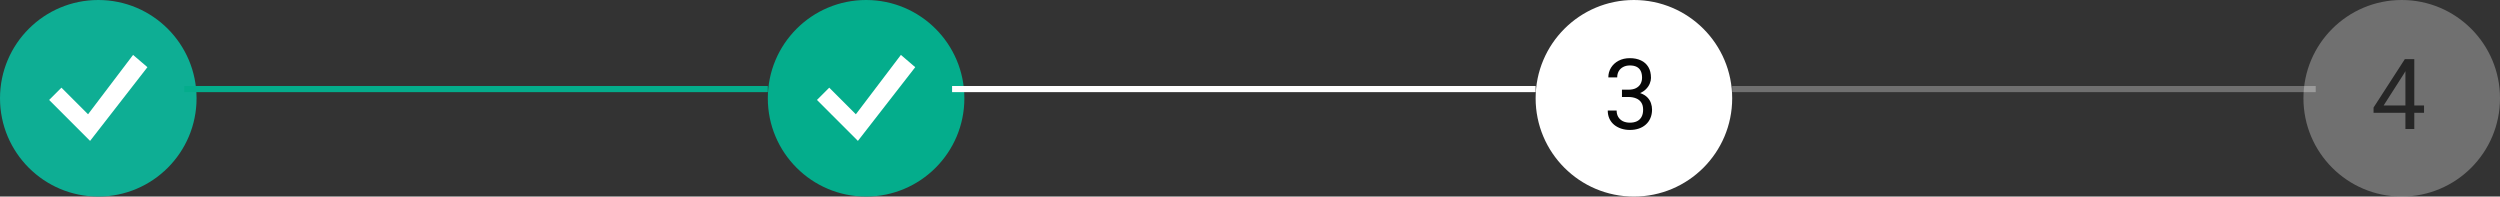
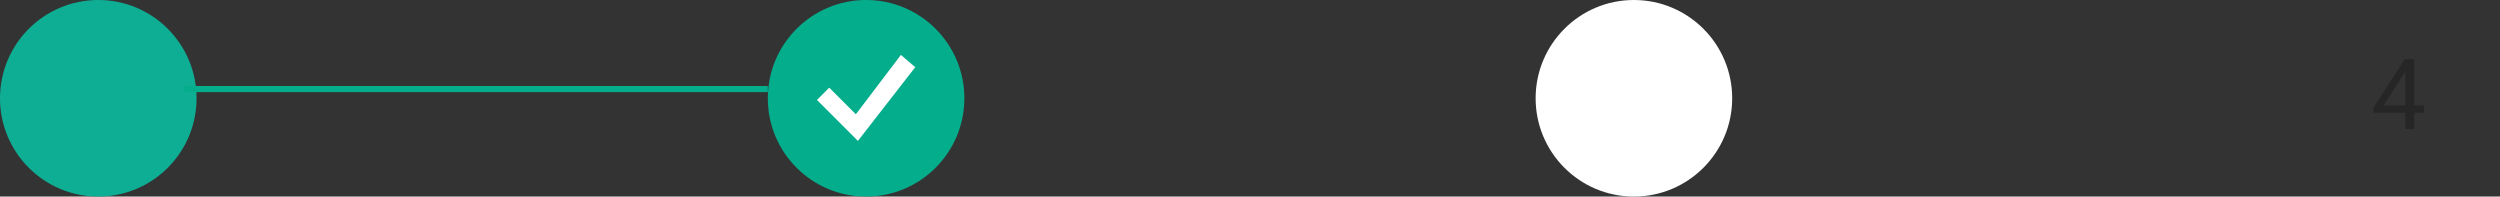
<svg xmlns="http://www.w3.org/2000/svg" width="407" height="32" viewBox="0 0 407 32" fill="none">
  <rect x="0" y="0" width="407" height="32" fill="#333333" stroke="none" />
  <circle cx="16" cy="16" r="16" fill="#0EAE94" />
  <circle cx="141" cy="16" r="16" fill="#04AD8C" />
  <circle cx="266" cy="16" r="16" fill="white" />
-   <path d="M264.055 14.602H265.086C265.591 14.602 266.008 14.518 266.336 14.352C266.669 14.18 266.917 13.948 267.078 13.656C267.245 13.359 267.328 13.026 267.328 12.656C267.328 12.219 267.255 11.852 267.109 11.555C266.964 11.258 266.745 11.034 266.453 10.883C266.161 10.732 265.792 10.656 265.344 10.656C264.938 10.656 264.578 10.737 264.266 10.898C263.958 11.055 263.716 11.279 263.539 11.57C263.367 11.862 263.281 12.206 263.281 12.602H261.836C261.836 12.023 261.982 11.497 262.273 11.023C262.565 10.55 262.974 10.172 263.5 9.891C264.031 9.609 264.646 9.469 265.344 9.469C266.031 9.469 266.633 9.591 267.148 9.836C267.664 10.075 268.065 10.435 268.352 10.914C268.638 11.388 268.781 11.979 268.781 12.688C268.781 12.974 268.714 13.281 268.578 13.609C268.448 13.932 268.242 14.234 267.961 14.516C267.685 14.797 267.326 15.029 266.883 15.211C266.44 15.388 265.909 15.477 265.289 15.477H264.055V14.602ZM264.055 15.789V14.922H265.289C266.013 14.922 266.612 15.008 267.086 15.18C267.56 15.352 267.932 15.581 268.203 15.867C268.479 16.154 268.672 16.469 268.781 16.812C268.896 17.151 268.953 17.49 268.953 17.828C268.953 18.359 268.862 18.831 268.68 19.242C268.503 19.654 268.25 20.003 267.922 20.289C267.599 20.576 267.219 20.792 266.781 20.938C266.344 21.083 265.867 21.156 265.352 21.156C264.857 21.156 264.391 21.086 263.953 20.945C263.521 20.805 263.138 20.602 262.805 20.336C262.471 20.065 262.211 19.734 262.023 19.344C261.836 18.948 261.742 18.497 261.742 17.992H263.188C263.188 18.388 263.273 18.734 263.445 19.031C263.622 19.328 263.872 19.56 264.195 19.727C264.523 19.888 264.909 19.969 265.352 19.969C265.794 19.969 266.174 19.893 266.492 19.742C266.815 19.586 267.062 19.352 267.234 19.039C267.411 18.727 267.5 18.333 267.5 17.859C267.5 17.385 267.401 16.997 267.203 16.695C267.005 16.388 266.724 16.162 266.359 16.016C266 15.865 265.576 15.789 265.086 15.789H264.055Z" fill="#070707" />
  <g opacity="0.3">
-     <circle cx="391" cy="16" r="16" fill="white" />
    <path d="M394.633 17.172V18.359H386.414V17.508L391.508 9.625H392.688L391.422 11.906L388.055 17.172H394.633ZM393.047 9.625V21H391.602V9.625H393.047Z" fill="#070707" />
  </g>
  <line x1="30" y1="14.5" x2="125" y2="14.5" stroke="#04AD8C" />
-   <line x1="155" y1="14.5" x2="250" y2="14.5" stroke="white" />
-   <line opacity="0.3" x1="282" y1="14.5" x2="377" y2="14.5" stroke="white" />
-   <path d="M21.666 8.938L14.334 18.603L10 14.272L8 16.272L14.666 22.938L24 10.938L21.666 8.938Z" fill="white" />
  <path d="M146.666 8.938L139.334 18.603L135 14.272L133 16.272L139.666 22.938L149 10.938L146.666 8.938Z" fill="white" />
</svg>